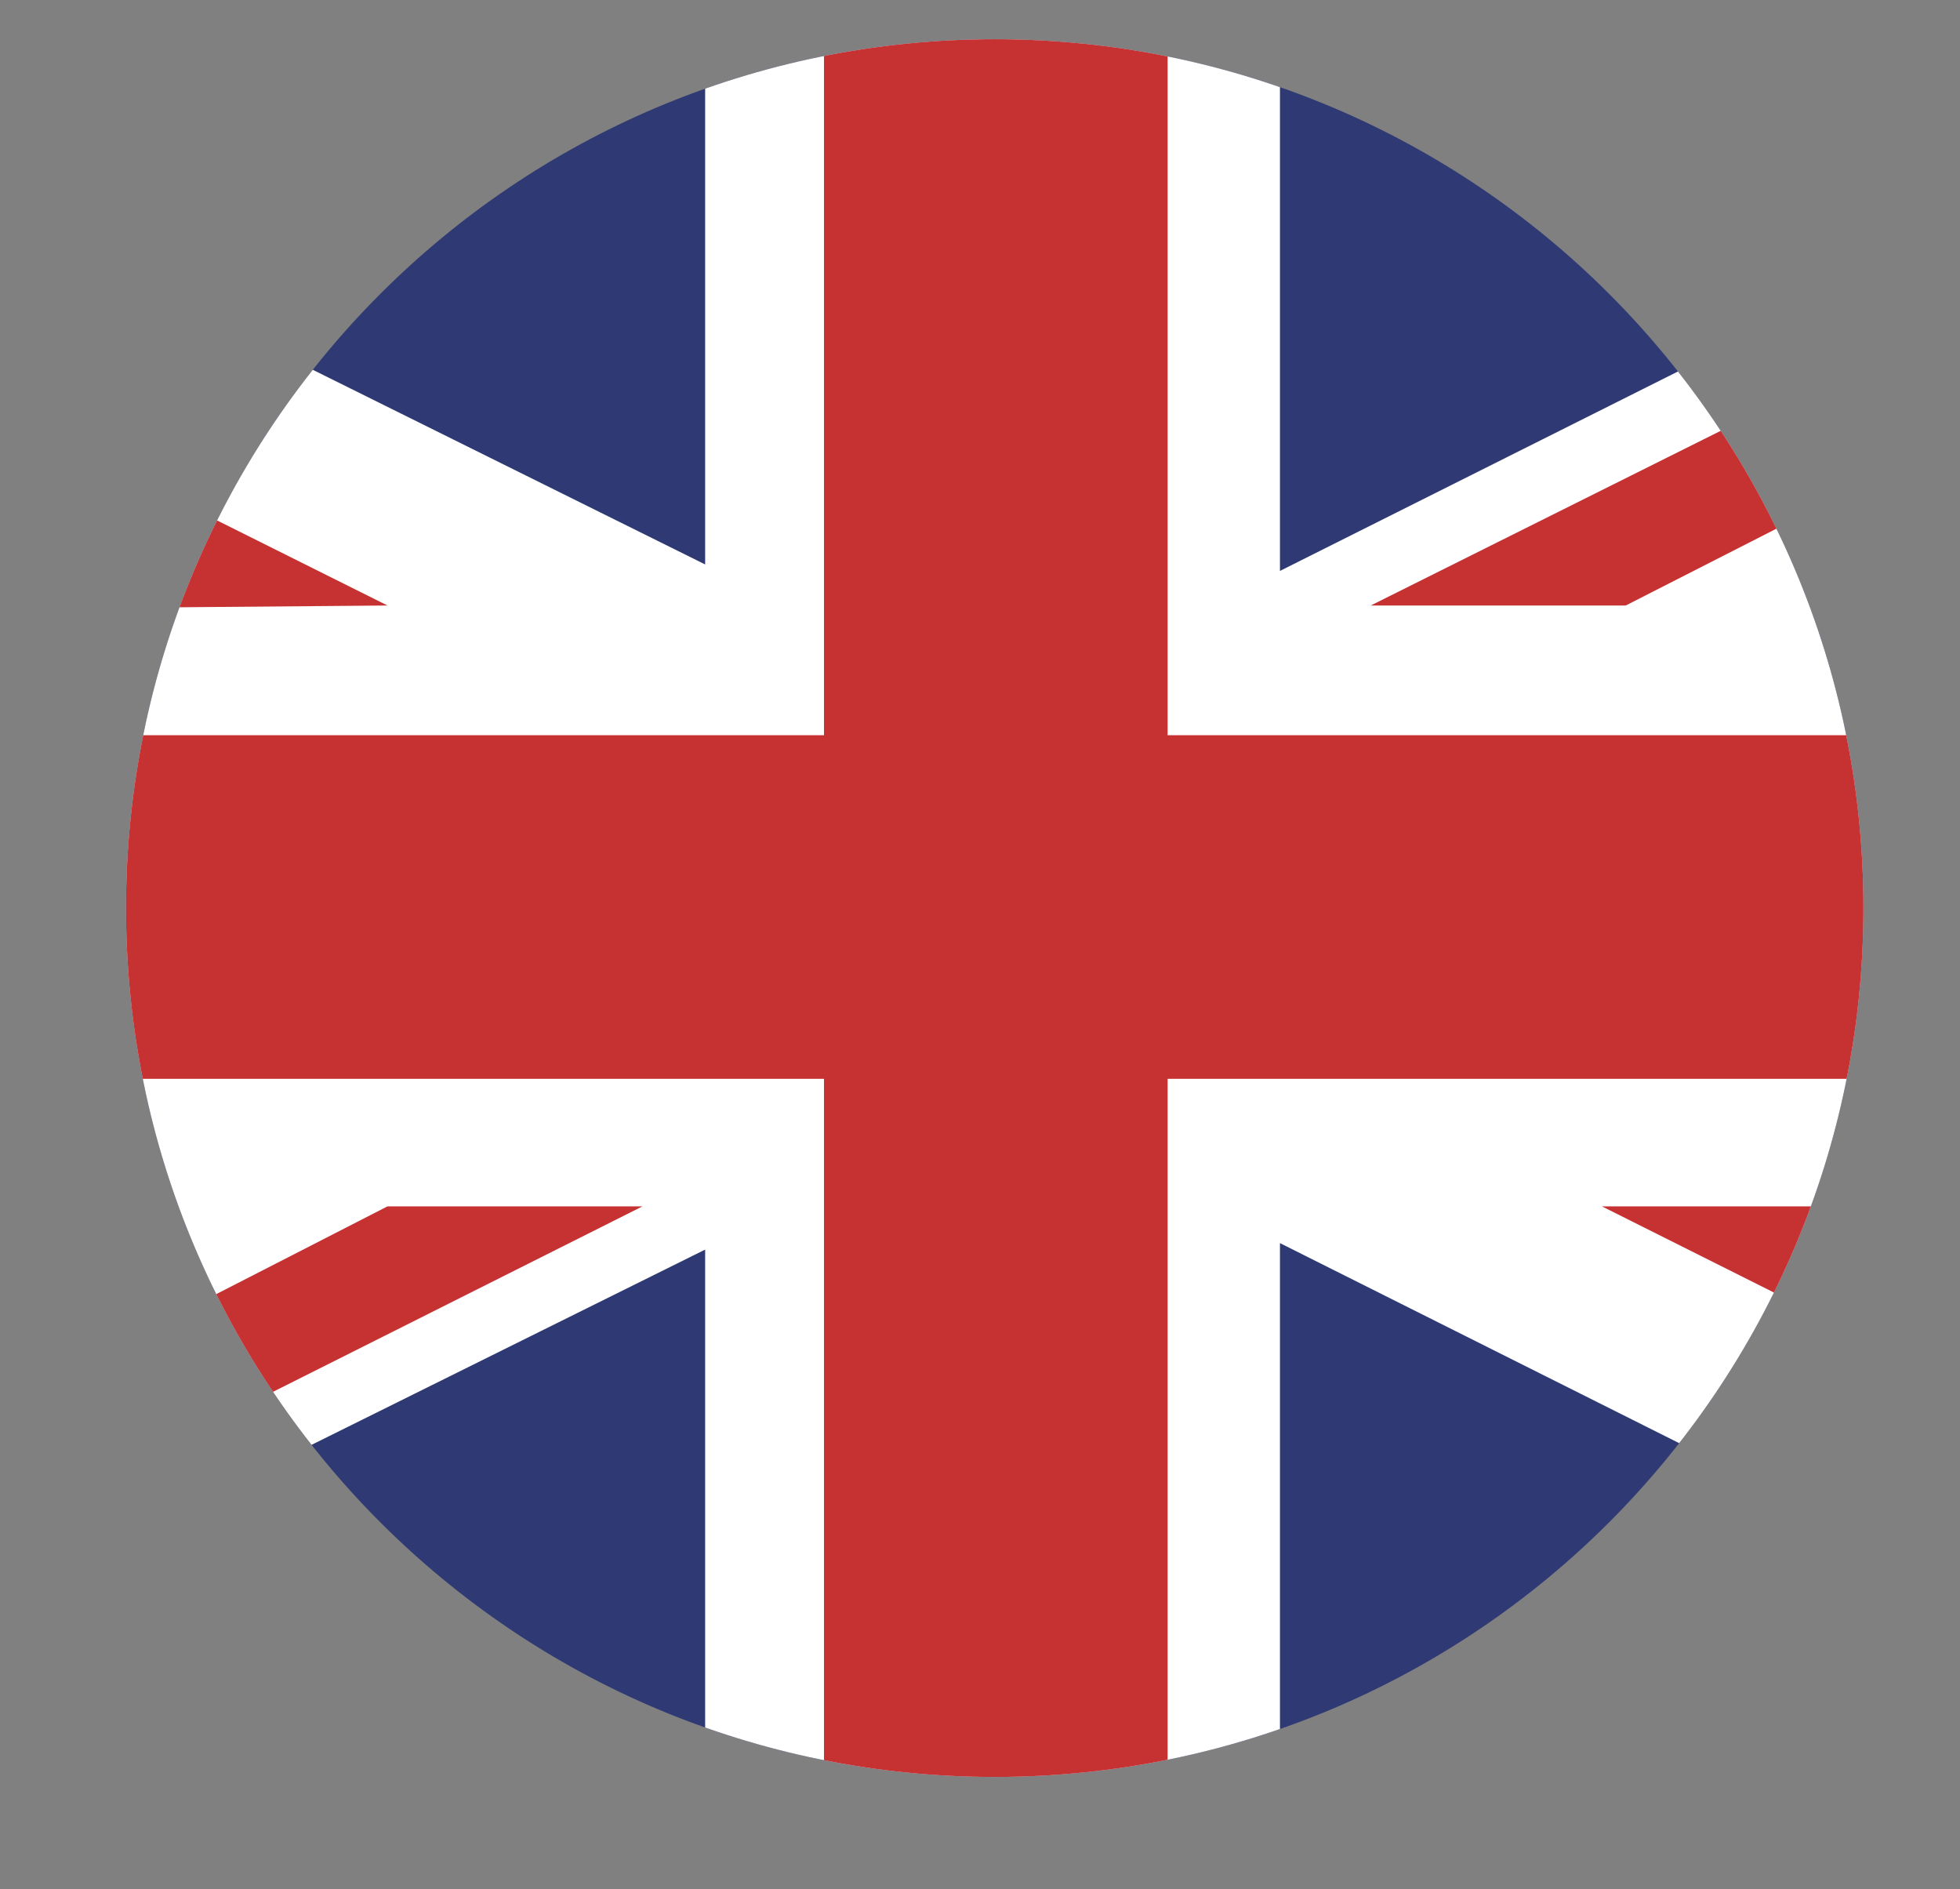
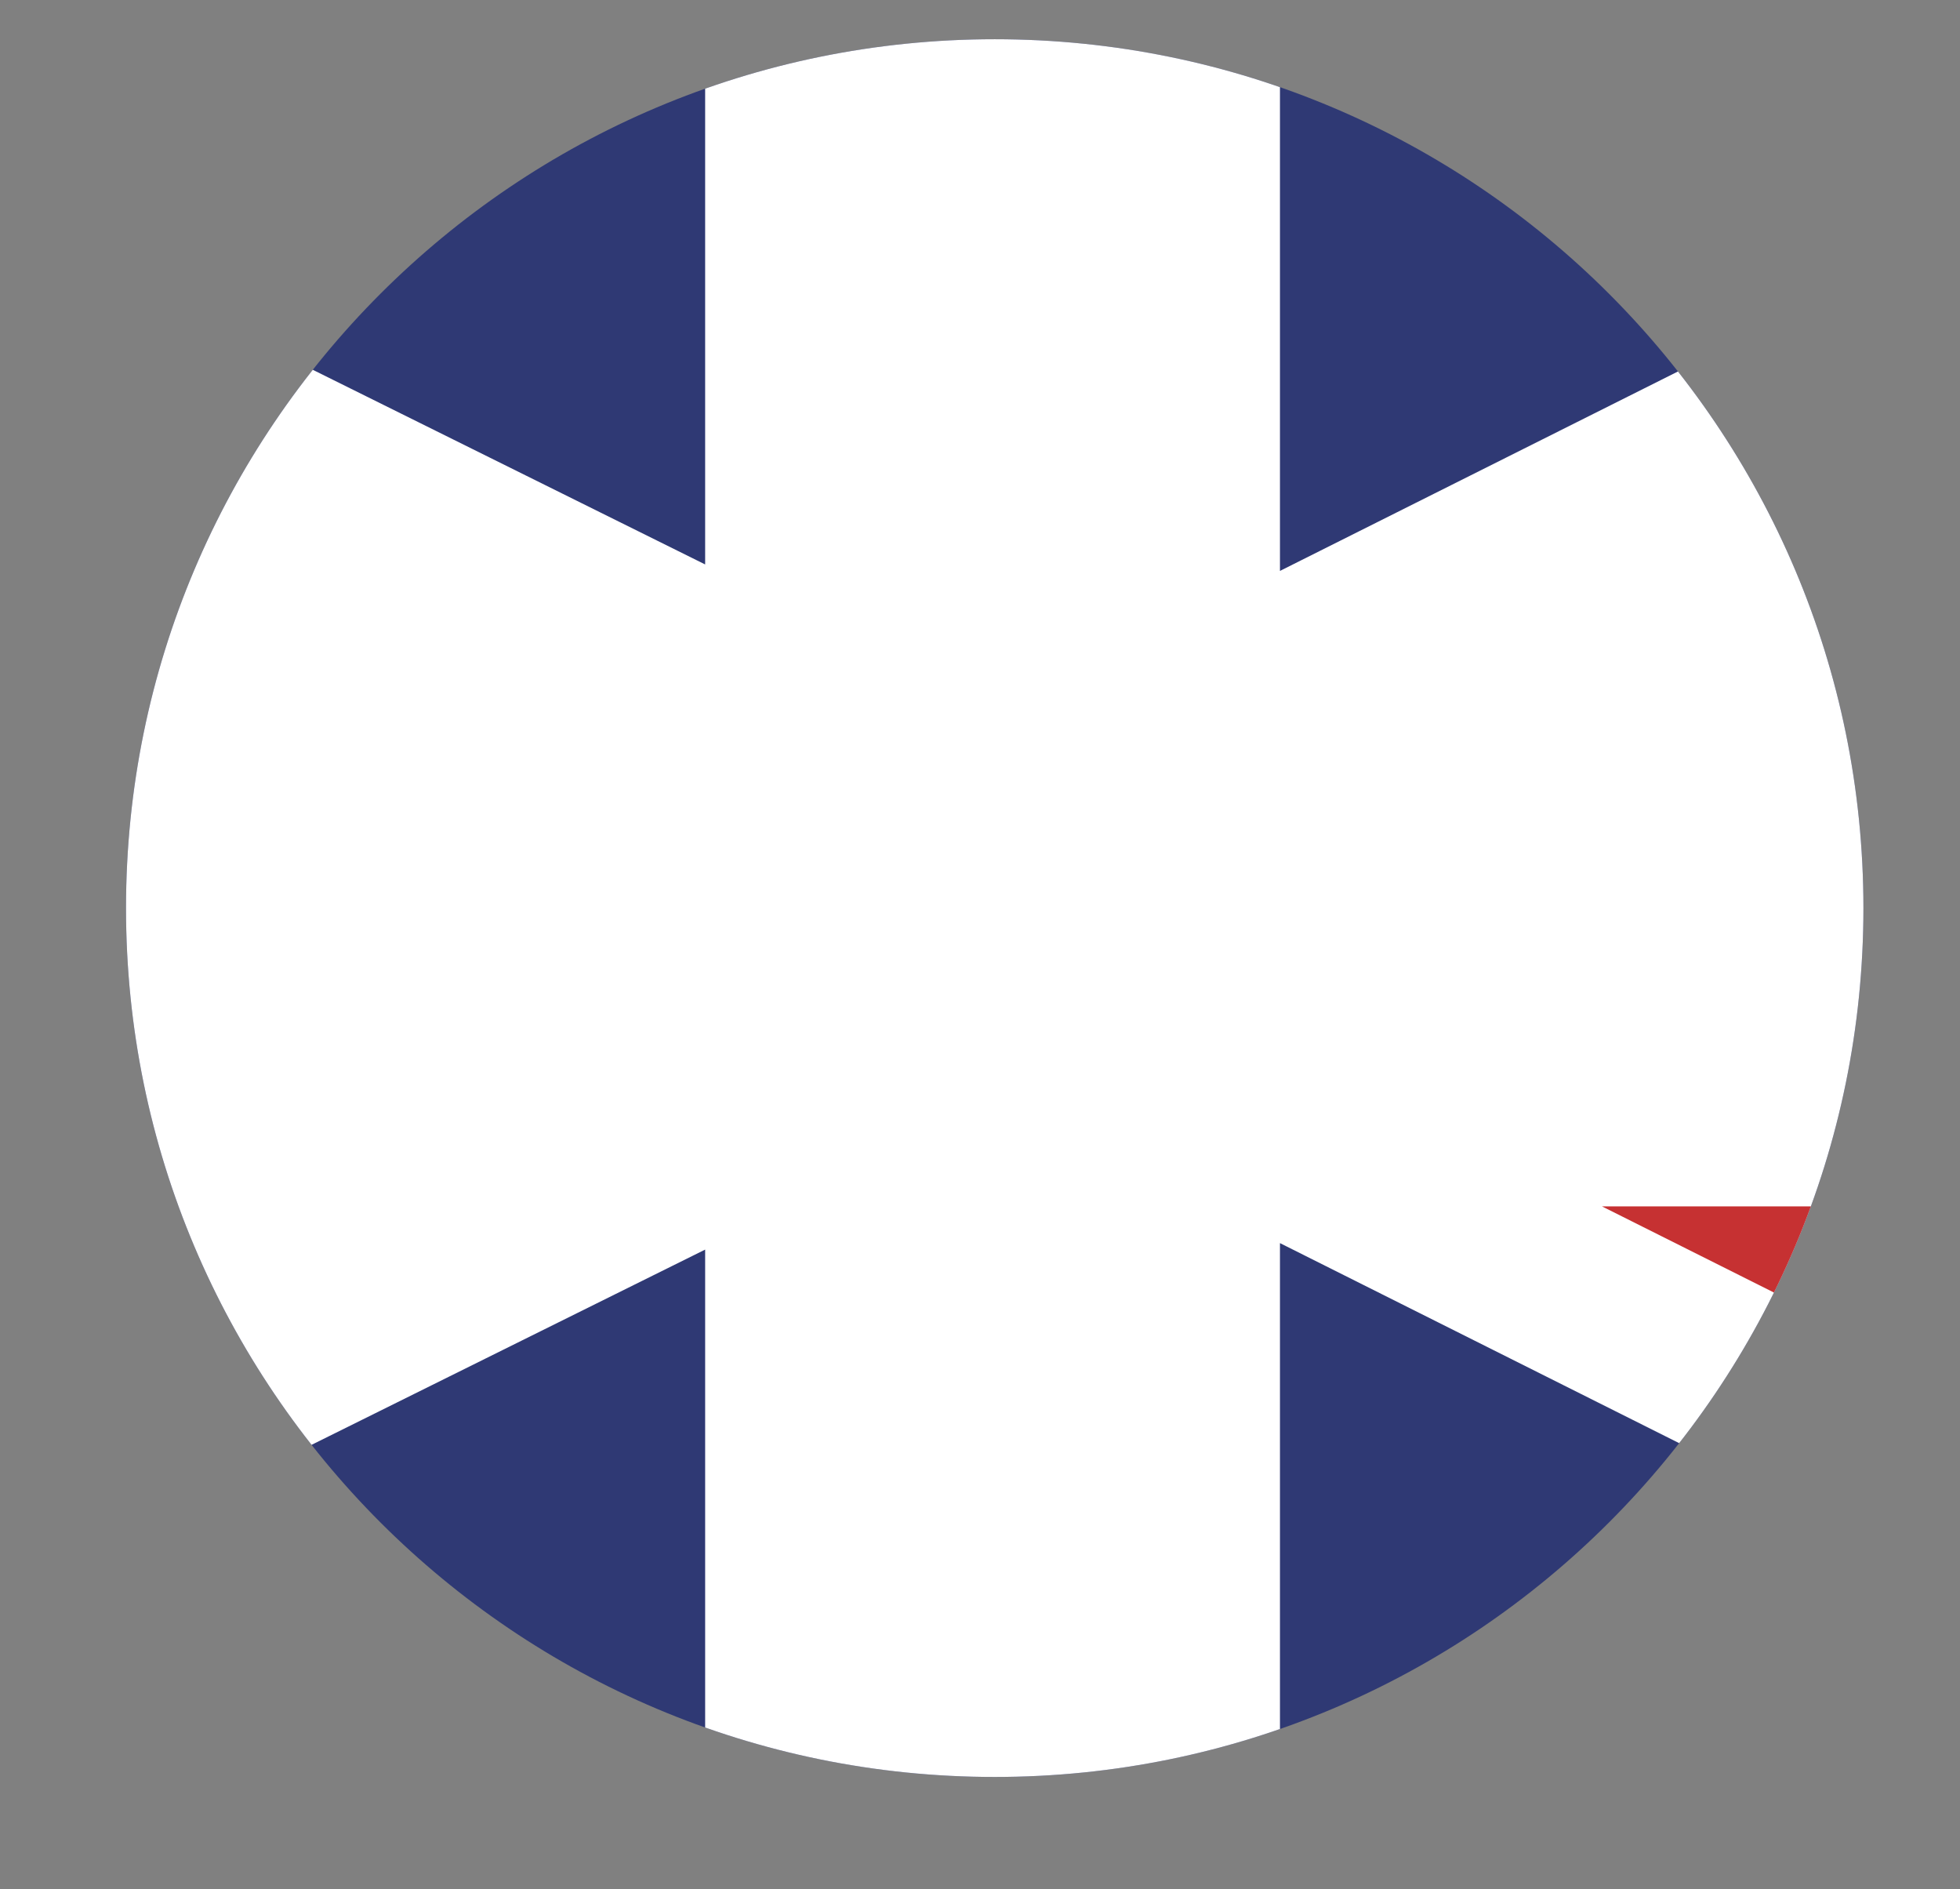
<svg xmlns="http://www.w3.org/2000/svg" xmlns:xlink="http://www.w3.org/1999/xlink" version="1.1" id="Capa_1" x="0px" y="0px" viewBox="0 0 90.7 87.4" style="enable-background:new 0 0 90.7 87.4;" xml:space="preserve">
  <rect x="0" y="0" width="90.7" height="87.4" fill="#808080" stroke="none" />
  <style type="text/css">
	.st0{clip-path:url(#SVGID_00000132055092280591279490000010957337696446361009_);}
	.st1{fill:#2F346D;}
	.st2{fill:#FFFFFF;}
	.st3{clip-path:url(#SVGID_00000113323776622090695970000013869674991420210605_);}
	.st4{fill:#F7D726;}
	.st5{fill:#C42724;}
	.st6{fill:#070809;}
	.st7{clip-path:url(#SVGID_00000093149259253446864280000001099887117307944359_);}
	.st8{fill:#C41B37;}
	.st9{clip-path:url(#SVGID_00000018203956022841684860000006114761842939324041_);}
	.st10{fill:#2F3C7E;}
	.st11{fill:#AE1B2A;}
	.st12{clip-path:url(#SVGID_00000039128136889170303860000014082403206044295595_);}
	.st13{fill:#C63225;}
	.st14{fill:#F0C726;}
	.st15{clip-path:url(#SVGID_00000135666220940780808500000005777933839367934131_);}
	.st16{fill:#C7333E;}
	.st17{fill:#2A3059;}
	.st18{clip-path:url(#SVGID_00000007387604496985786540000008612469609727522489_);}
	.st19{fill:#289548;}
	.st20{clip-path:url(#SVGID_00000126306196474904882790000014058559638394279349_);}
	.st21{fill:#289448;}
	.st22{fill:#C6312E;}
	.st23{clip-path:url(#SVGID_00000070085943842197602940000011933781283330364549_);}
	.st24{fill:#FFFFFF;stroke:#B2B2B2;stroke-width:2.000000e-02;stroke-miterlimit:10;}
	.st25{fill:#BE1321;}
	.st26{fill:none;stroke:#B2B2B2;stroke-width:2.000000e-02;stroke-miterlimit:10;}
	.st27{clip-path:url(#SVGID_00000157265956275503847270000010872931645543485626_);}
	.st28{fill:#C42221;}
	.st29{clip-path:url(#SVGID_00000173156398102509293400000002916990359550367388_);}
	.st30{fill:#2B4592;}
	.st31{fill:#C4222D;}
	.st32{fill:#2B4693;}
	.st33{clip-path:url(#SVGID_00000119114919924087704110000002603005107865592761_);}
	.st34{fill:#2F3D7B;}
	.st35{fill:#C8394C;}
	.st36{fill:none;}
	.st37{fill:none;stroke:#263A57;stroke-width:0.3;}
	.st38{clip-path:url(#SVGID_00000090994026822459246770000009520393645230967185_);}
	.st39{fill:#2F3974;}
	.st40{fill:#C63132;}
	.st41{clip-path:url(#SVGID_00000067200270969175962200000014785834295907564704_);}
	.st42{fill:#2D4178;}
	.st43{fill:#EFC427;}
	.st44{clip-path:url(#SVGID_00000007404586092820099050000007252155591732752815_);}
	.st45{fill:#C63032;}
	.st46{fill:#298B45;}
	.st47{fill:#F6D523;}
	.st48{fill:#C63038;}
	.st49{fill:#FADF1E;}
	.st50{fill:#C63037;}
	.st51{fill:#3E6BB0;}
	.st52{fill:#FBEB1A;}
	.st53{fill:#FBE11D;}
	.st54{fill:#C62F3D;}
	.st55{fill:#3260A7;}
	.st56{fill:#C62E3F;}
	.st57{fill:#169987;}
	.st58{fill:#C63034;}
	.st59{fill:#F6D521;}
	.st60{fill:#3B549D;}
	.st61{fill:#3458A1;}
	.st62{fill:#F5D423;}
	.st63{fill:#356EB4;}
	.st64{fill:#C73374;}
	.st65{fill:#C62F36;}
</style>
  <g id="Group_764" transform="translate(882.231 80.515)">
    <g id="Group_148">
      <g id="Group_147">
        <g>
          <defs>
            <path id="SVGID_00000087371670195338511070000005346833348792197283_" d="M-796-38.5c0,22.2-18,40.2-40.2,40.2       c-22.2,0-40.2-18-40.2-40.2s18-40.2,40.2-40.2C-814-78.7-796-60.7-796-38.5z" />
          </defs>
          <clipPath id="SVGID_00000027563197904390931230000015624552188389530794_">
            <use xlink:href="#SVGID_00000087371670195338511070000005346833348792197283_" style="overflow:visible;" />
          </clipPath>
          <g id="Group_146" style="clip-path:url(#SVGID_00000027563197904390931230000015624552188389530794_);">
            <g id="Group_145">
              <rect id="Rectangle_219" x="-917.6" y="-79.1" class="st39" width="162.8" height="81.2" />
              <path id="Path_200" class="st2" d="M-754.8-69.7v-9.4h-18.3l-49.9,25v-25h-26.6v24.7l-49.8-24.7h-18.3v8.7l37.1,18.6h-37.1        v26.6h36.9l-36.9,18.5V2h18.3l49.8-24.7V2.1h26.6V-23l49.9,25h18.3v-9.4l-35.8-17.7h35.8v-26.6h-36L-754.8-69.7z" />
              <g id="Group_144">
-                 <path id="Path_201" class="st40" d="M-754.8-46.5h-73.4v-32.7h-15.9v32.7h-73.4v15.9h73.4V2.1h15.9v-32.7h73.4V-46.5z" />
                <g id="Group_143">
-                   <path id="Path_202" class="st40" d="M-852.5-24.7h-11.8L-916.4,2h10.7L-852.5-24.7z" />
                  <path id="Path_203" class="st40" d="M-796.3-24.7h-11.8L-754.8,2h0v-5.4L-796.3-24.7z" />
-                   <path id="Path_204" class="st40" d="M-864.3-52.5l-53.3-26.6h0v5.5l41.5,21.2L-864.3-52.5z" />
-                   <path id="Path_205" class="st40" d="M-818.8-52.5h11.8l52.2-26.6h-10.7L-818.8-52.5z" />
                </g>
              </g>
            </g>
          </g>
        </g>
      </g>
    </g>
    <g id="Group_152_00000058578061877815692520000016296609296436076986_">
      <g id="Group_151_00000124861711723211164120000006233616383224358588_">
        <g>
          <defs>
            <path id="SVGID_00000160158170841721634720000006674512586784477360_" d="M-700.1-38.5c0,22.2-18,40.2-40.2,40.2       c-22.2,0-40.2-18-40.2-40.2c0-22.2,18-40.2,40.2-40.2c0,0,0,0,0,0C-718.1-78.7-700.1-60.7-700.1-38.5       C-700.1-38.5-700.1-38.5-700.1-38.5z" />
          </defs>
          <clipPath id="SVGID_00000123420735949236441820000014930180243095028110_">
            <use xlink:href="#SVGID_00000160158170841721634720000006674512586784477360_" style="overflow:visible;" />
          </clipPath>
          <g id="Group_150_00000020395334516632313380000012940729534271437200_" style="clip-path:url(#SVGID_00000123420735949236441820000014930180243095028110_);">
            <g id="Group_149_00000077282585694533715420000006891799855034038670_">
              <rect id="Rectangle_220_00000100341416247274461850000014811317871320292255_" x="-804.8" y="-78.8" class="st42" width="129" height="80.7" />
              <path id="Path_207_00000152976813499448463450000004484192128943009467_" class="st43" d="M-675.8-46.5h-72.7v-32.4h-15.9        v32.4h-40.3v15.9h40.3V1.8h15.9v-32.4h72.7V-46.5z" />
            </g>
          </g>
        </g>
      </g>
    </g>
    <g id="Group_763_00000045606567968476721690000009049286924145244318_">
      <g id="Group_762_00000146495967891672481920000004536199666321079437_">
        <g>
          <defs>
            <path id="SVGID_00000004535372040231255520000008016904915195849138_" d="M-891.3-38.5c0,22.2-18,40.2-40.2,40.2c0,0,0,0,0,0       c-22.2,0-40.2-18-40.2-40.2c0-22.2,18-40.2,40.2-40.2c0,0,0,0,0,0C-909.3-78.7-891.3-60.7-891.3-38.5       C-891.3-38.5-891.3-38.5-891.3-38.5z" />
          </defs>
          <clipPath id="SVGID_00000146497812228190544250000015299097509230469253_">
            <use xlink:href="#SVGID_00000004535372040231255520000008016904915195849138_" style="overflow:visible;" />
          </clipPath>
          <g id="Group_761_00000093176985268559025310000005738210528460238215_" style="clip-path:url(#SVGID_00000146497812228190544250000015299097509230469253_);">
            <g id="Group_760_00000180342065742478436700000004311546236261816972_">
              <g id="Group_153_00000177482652512650219630000011936426505621557948_">
                <rect id="Rectangle_221_00000070816587676161618760000018311447009146980495_" x="-988.7" y="-78.5" class="st45" width="119.9" height="79.9" />
              </g>
              <g id="Group_159_00000078010702465481767420000000437645420742217096_">
                <rect id="Rectangle_223_00000143582594536049102770000016968621104537439627_" x="-988.7" y="-58.5" class="st49" width="119.9" height="40" />
              </g>
            </g>
          </g>
        </g>
      </g>
    </g>
  </g>
</svg>